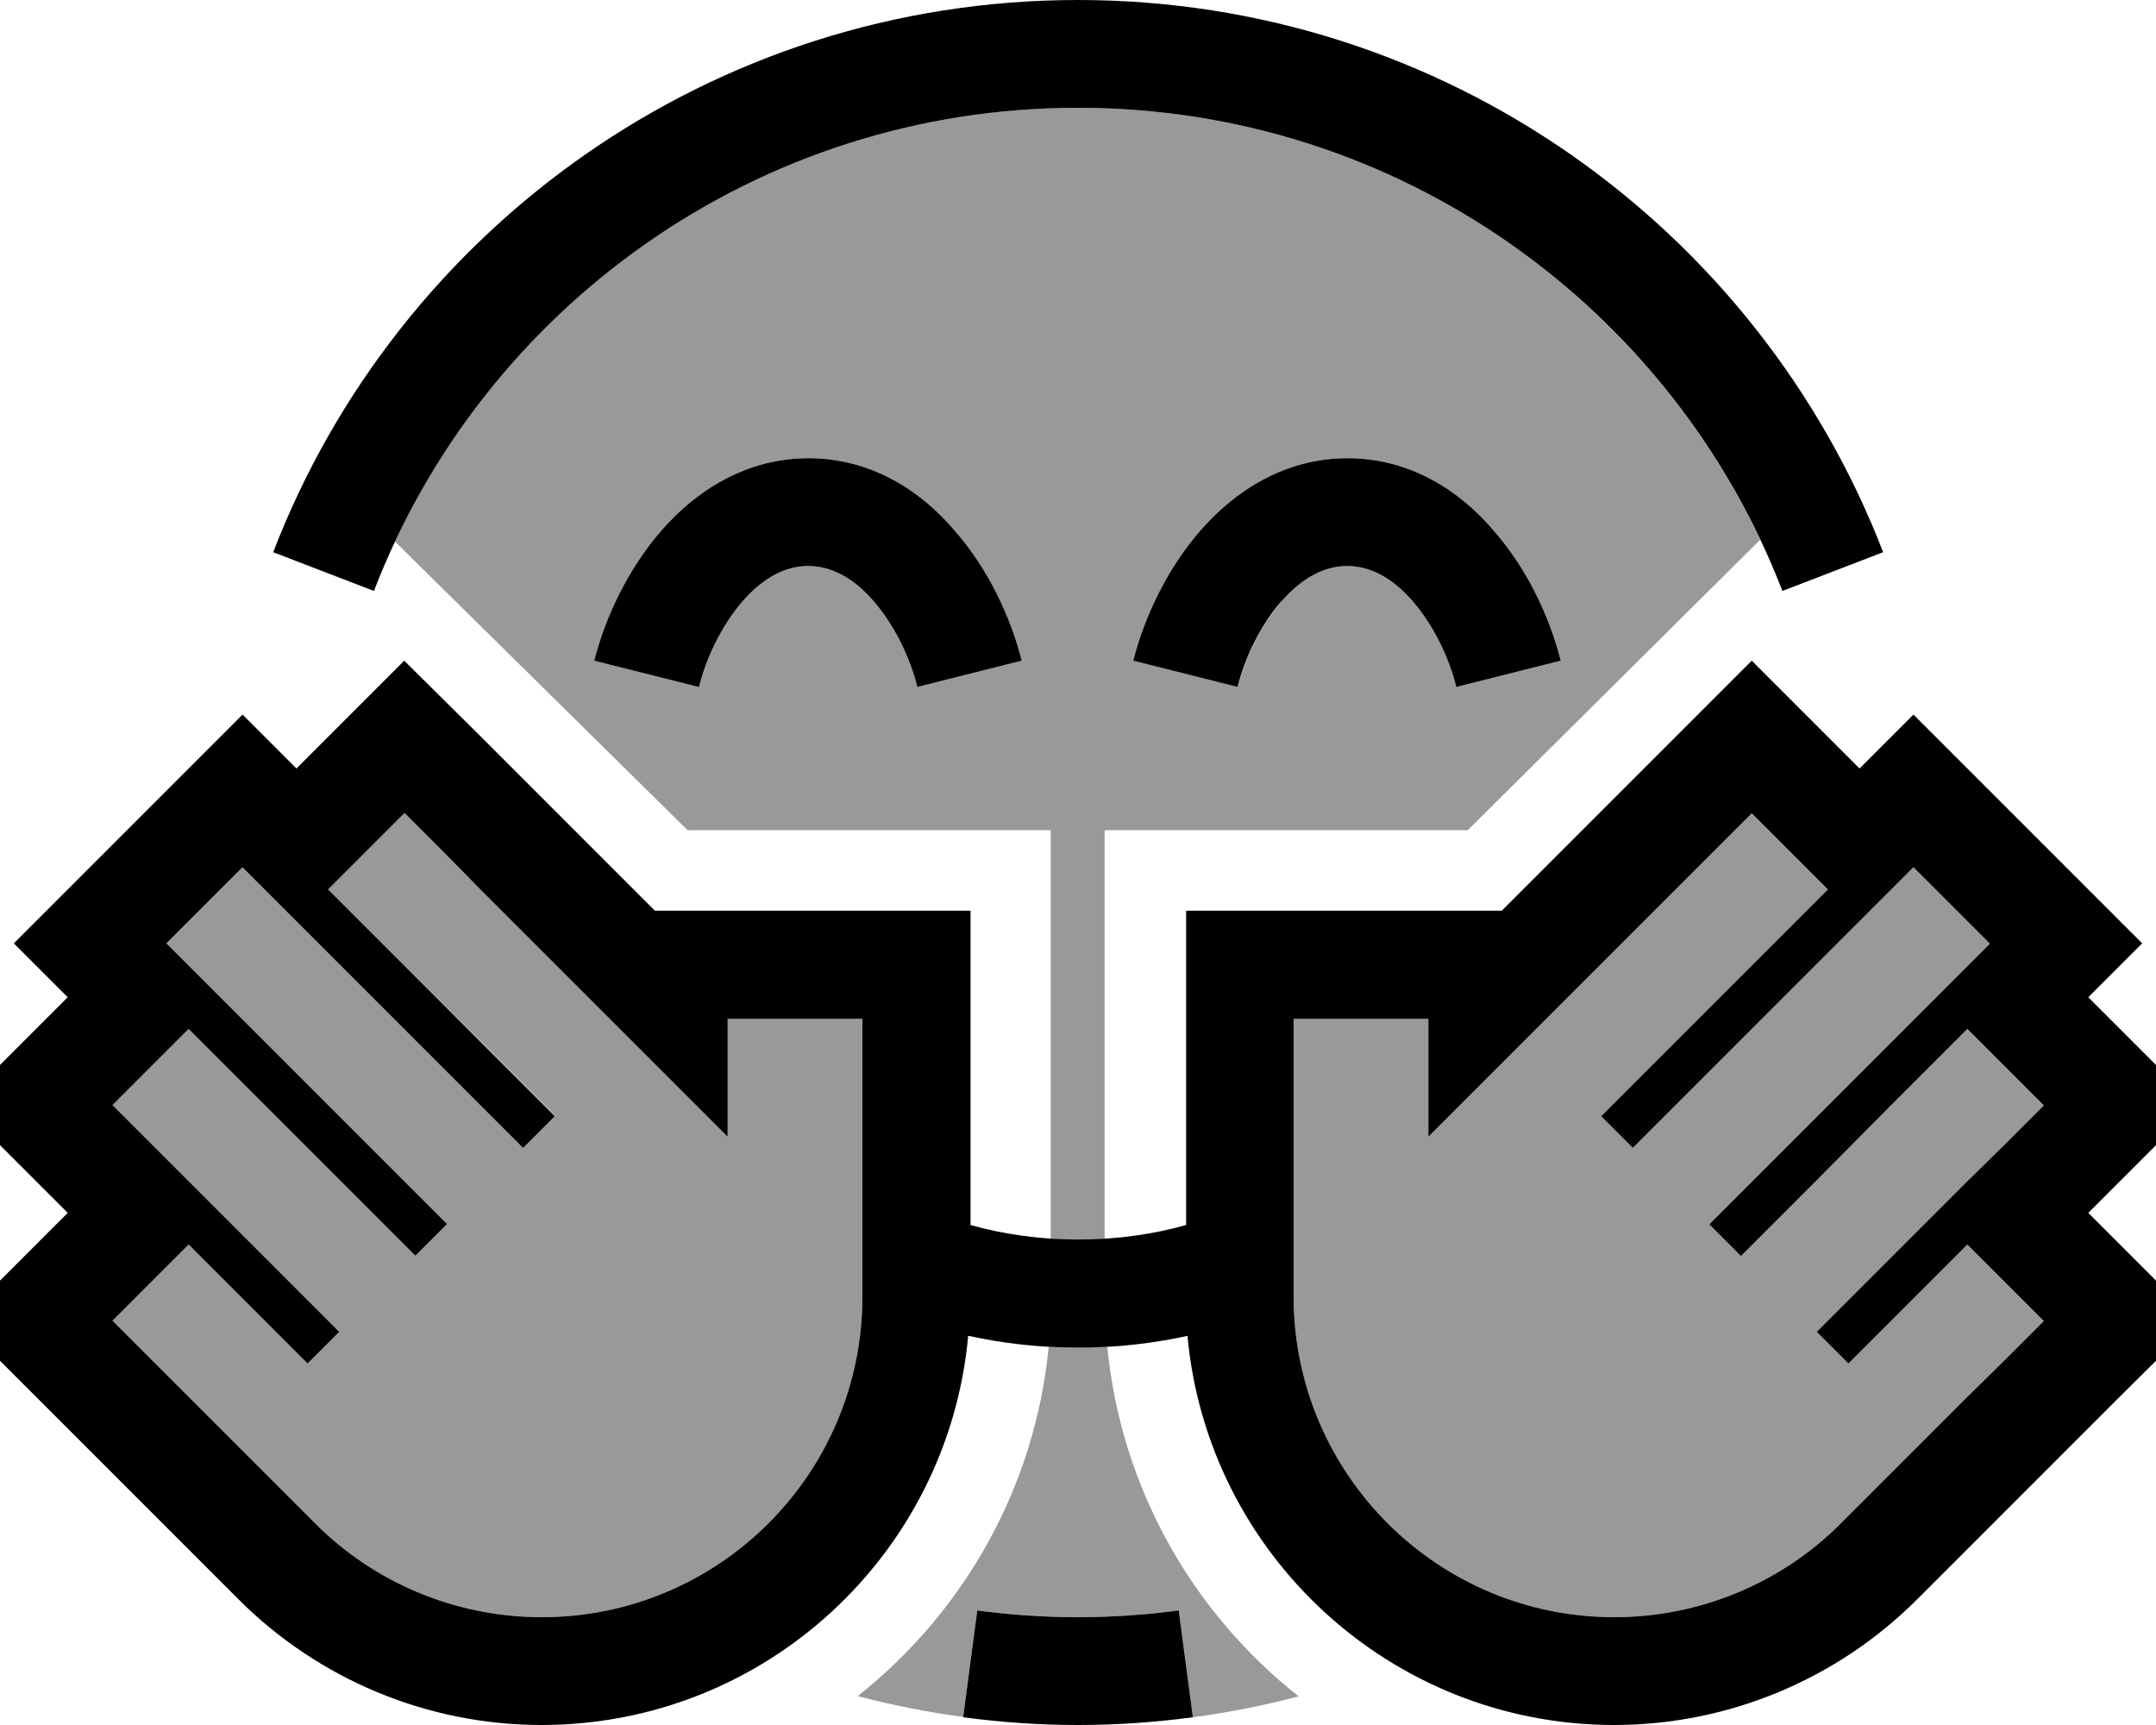
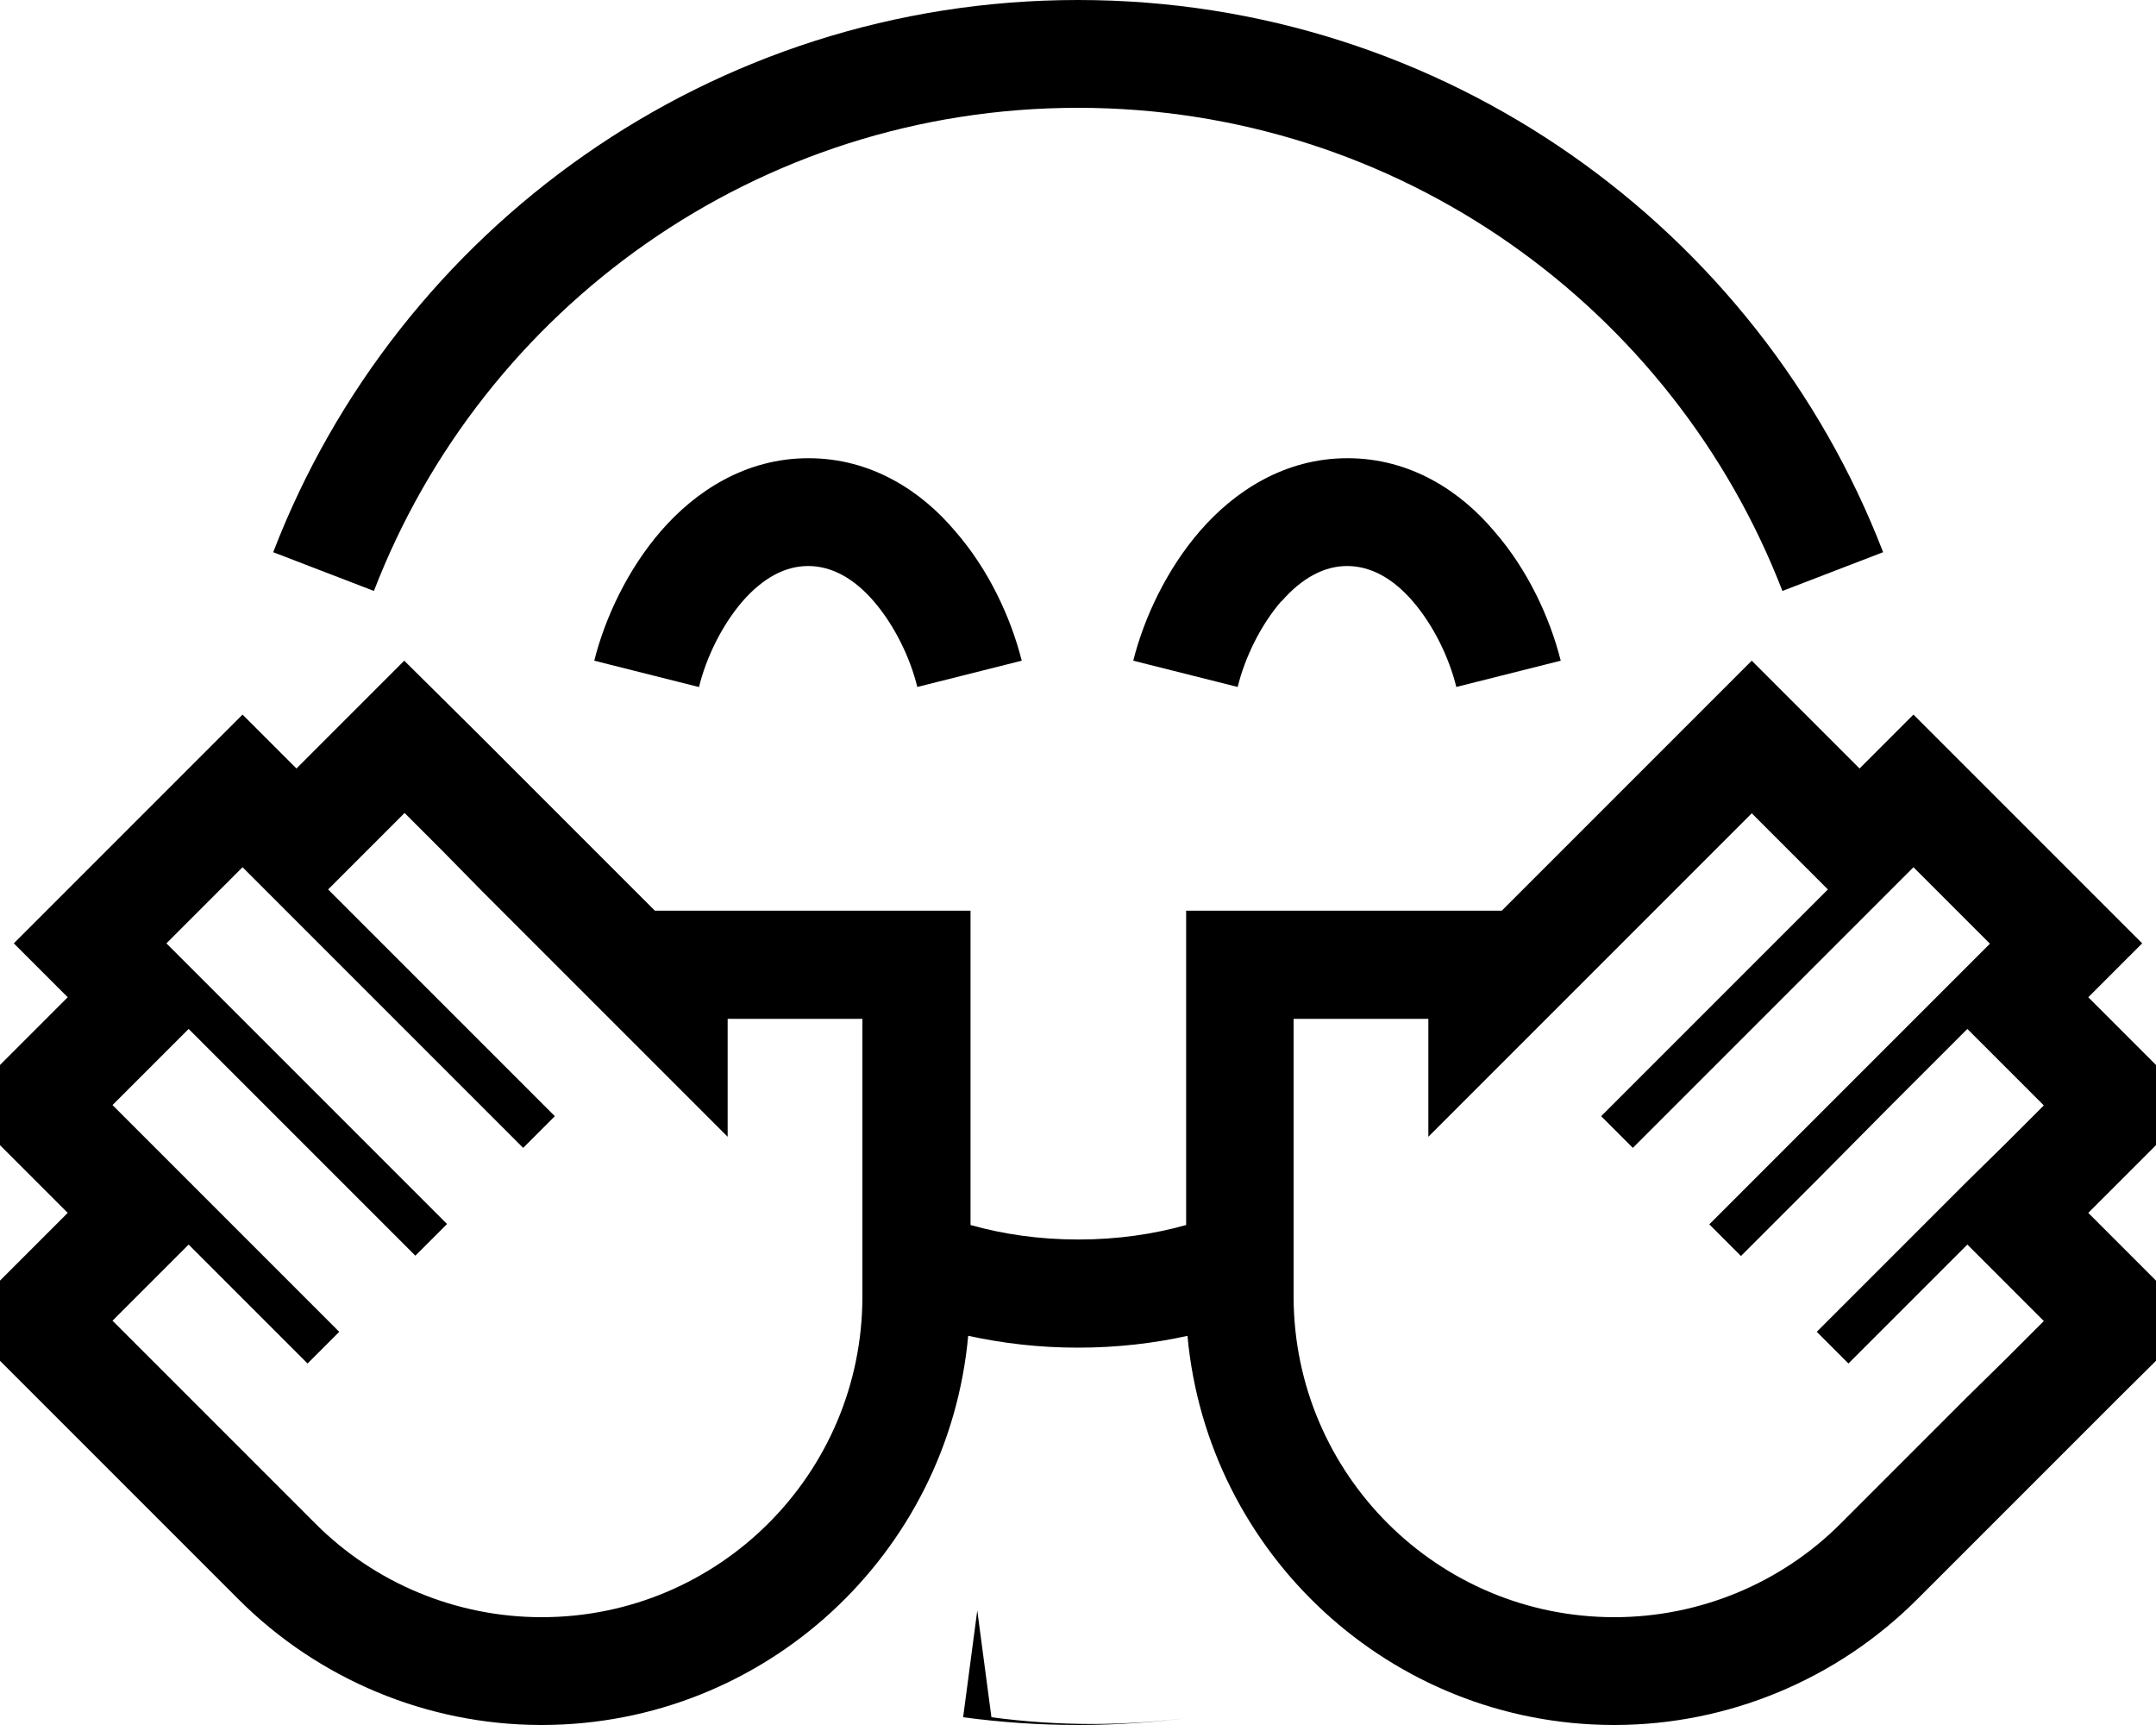
<svg xmlns="http://www.w3.org/2000/svg" viewBox="0 0 640 512">
  <defs>
    <style>.fa-secondary{opacity:.4}</style>
  </defs>
-   <path class="fa-secondary" d="M33.4 328l9.4-9.4L56 305.4l11.3 11.3L78.6 328l22.1 22.1 22.6 22.6 9.4-9.4-22.6-22.6L76.7 307.3 72 302.6 65.4 296l-4.7-4.7L49.4 280l9.4-9.4 3.9-3.9 9.4-9.4 11.3 11.3 4.7 4.7 6.6 6.6 4.7 4.7 33.4 33.4 22.6 22.6 9.4-9.4-22.6-22.6L120 286.6l-11.3-11.3L97.4 264l13.3-13.3 9.4-9.4 11.3 11.3L142.6 264 184 305.4l3.3 3.3L201 322.4l8.9 8.9 6.1 6.1 0-3 0-12 0-20 8 0 2.3 0 21.7 0 8 0 0 20 0 12 0 17.6 0 20 0 12.8c0 52.6-42.6 95.2-95.2 95.2c-25.2 0-49.5-10-67.3-27.9l-2.2-2.2L68.7 427.3 56 414.6 44.7 403.3 33.4 392l9.4-9.4L56 369.4l11.3 11.3 1.4 1.4 9.9 9.9 12.7 12.7 9.4-9.4L78.1 372.7l-1.4-1.4L65.4 360 56 350.6 44.7 339.3l-1.9-1.9L33.4 328zm83.9-167.4C153.1 84.6 230.4 32 320 32c89.4 0 166.6 52.4 202.5 128.2l-86.8 86.2-107.8 0 0 121.3c-2.6 .2-5.3 .3-8 .3s-5.4-.1-8-.3l0-121.3-107.8 0-87-85.8zm59.2 35.5l31 7.8c2.1-8.6 6.7-18.2 12.9-25.4c6.2-7.1 12.8-10.5 19.5-10.5s13.4 3.4 19.5 10.5c6.2 7.2 10.8 16.8 12.9 25.4l31-7.8c-3.2-12.7-9.8-27.1-19.9-38.6C273.6 145.9 258.8 136 240 136s-33.6 9.9-43.7 21.5c-10 11.5-16.7 25.9-19.9 38.6zm78 307.4c31.4-24.8 52.7-61.7 56.8-103.7c2.9 .1 5.8 .2 8.7 .2s5.9-.1 8.7-.2c4.1 42 25.4 78.9 56.8 103.7c-10.3 2.7-20.8 4.8-31.4 6.2L349.9 478c-9.8 1.3-19.7 2-29.9 2s-20.1-.7-29.9-2l-4.2 31.6c-10.6-1.4-21.1-3.5-31.4-6.2zm82-307.4l31 7.8c2.1-8.6 6.7-18.2 12.9-25.4c6.2-7.1 12.8-10.5 19.5-10.5s13.4 3.4 19.5 10.5c6.2 7.2 10.8 16.8 12.9 25.4l31-7.8c-3.2-12.7-9.8-27.1-19.9-38.6C433.6 145.9 418.8 136 400 136s-33.6 9.9-43.7 21.5c-10 11.5-16.7 25.9-19.9 38.6zM384 302.4l8 0 21.7 0 2.3 0 8 0 0 20 0 12 0 3 6.1-6.1 8.9-8.9 13.7-13.7 3.3-3.3L497.4 264l11.3-11.3L520 241.4l9.4 9.4L542.6 264l-11.3 11.3L520 286.6l-22.1 22.1-22.6 22.6 9.4 9.4 22.6-22.6 33.4-33.4 4.7-4.7 6.6-6.6 4.7-4.7L568 257.4l9.4 9.4 3.9 3.9 9.4 9.4-11.3 11.3-4.7 4.7-6.6 6.6-4.7 4.7-33.4 33.4-22.6 22.6 9.4 9.4 22.6-22.6L561.4 328l11.3-11.3L584 305.4l13.3 13.3 9.4 9.4-9.4 9.4-1.9 1.9L584 350.6l-9.4 9.4-11.3 11.3-1.4 1.4-22.6 22.6 9.4 9.4L561.4 392l9.9-9.9 1.4-1.4L584 369.4l13.3 13.3 9.4 9.4-11.3 11.3L584 414.6l-12.7 12.7-22.6 22.6-2.2 2.2C528.7 470 504.4 480 479.2 480c-52.5 0-95-42.5-95.2-94.9l0-36.3 0-14.4 0-12 0-20z" />
-   <path class="fa-primary" d="M320 32c95.3 0 176.7 59.5 209.1 143.4l29.9-11.5C522 68 428.9 0 320 0S118 68 81.1 163.9l29.9 11.5C143.3 91.5 224.7 32 320 32zM290.1 478l-4.2 31.7c11.2 1.5 22.6 2.3 34.1 2.3s22.9-.8 34.1-2.3L349.9 478c-9.8 1.3-19.7 2-29.9 2s-20.1-.7-29.9-2zm-2.6-81.5c10.1 2.2 20.9 3.5 32.5 3.5s22.5-1.3 32.5-3.5c5.9 64.6 60.2 115.3 126.3 115.5l.7 0c33.6-.1 65.8-13.5 89.6-37.3l48.8-48.8 11.3-11.3L640 403.9l0-23.8-10.7-10.7-9.4-9.4 9.4-9.4L640 339.9l0-23.8-10.7-10.7-9.4-9.4 16-16-22.6-22.6-22.6-22.6L568 212.1l-16 16-9.4-9.4L520 196.1l-22.6 22.6-11.3 11.3-40.3 40.3-21.7 0-40 0-32 0 0 32 0 20 0 29.6 0 11.7c-9.6 2.7-20.3 4.3-32 4.3s-22.4-1.6-32-4.3l0-11.7 0-29.6 0-20 0-32-32 0-40 0-21.7 0-40.3-40.3-11.3-11.3L120 196.1 97.4 218.7 88 228.1l-16-16L49.4 234.7 26.7 257.4 4.1 280l16 16-9.4 9.4L0 316.1l0 23.8 10.7 10.7 9.4 9.4-9.4 9.4L0 380.1l0 23.8 10.7 10.7 11.3 11.3 48.8 48.8c23.8 23.8 56 37.2 89.6 37.3l.7 0c66.1-.2 120.4-50.8 126.3-115.5zM384 385.1l0-36.3s0 0 0 0l0-14.4 0-12 0-20 8 0 21.7 0 2.3 0 8 0 0 20 0 12 0 3 6.1-6.1 8.9-8.9 13.7-13.7 3.3-3.3L497.4 264l11.3-11.3L520 241.4l9.4 9.4L542.6 264l-11.3 11.3L520 286.6l-22.1 22.1-22.6 22.6 9.4 9.4 22.6-22.6 33.4-33.4 4.7-4.7 6.6-6.6 4.7-4.7L568 257.4l9.4 9.4 3.9 3.9 9.4 9.4-11.3 11.3-4.7 4.7-6.6 6.6-4.7 4.7-33.4 33.4-22.6 22.6 9.4 9.4 22.6-22.6L561.4 328l11.3-11.3L584 305.4l13.3 13.3 9.4 9.4-9.4 9.4-1.9 1.9L584 350.6l-9.4 9.4-11.3 11.3-1.4 1.4-22.6 22.6 9.4 9.4L561.4 392l9.9-9.9 1.4-1.4L584 369.4l13.3 13.3 9.4 9.4-11.3 11.3L584 414.6l-12.7 12.7-22.6 22.6-2.2 2.2C528.7 470 504.4 480 479.2 480c-52.5 0-95-42.5-95.2-94.9zM207.5 203.9c2.1-8.6 6.7-18.2 12.9-25.4c6.2-7.1 12.8-10.5 19.5-10.5s13.4 3.4 19.5 10.5c6.2 7.2 10.8 16.8 12.9 25.4l31-7.8c-3.2-12.7-9.8-27.1-19.9-38.6C273.6 145.9 258.8 136 240 136s-33.6 9.9-43.7 21.5c-10 11.5-16.7 25.9-19.9 38.6l31 7.8zm172.9-25.4c6.2-7.1 12.8-10.5 19.5-10.5s13.4 3.4 19.5 10.5c6.2 7.2 10.8 16.8 12.9 25.4l31-7.8c-3.2-12.7-9.8-27.1-19.9-38.6C433.6 145.9 418.8 136 400 136s-33.6 9.9-43.7 21.5c-10 11.5-16.7 25.9-19.9 38.6l31 7.8c2.1-8.6 6.7-18.2 12.9-25.4zM72 257.4l11.3 11.3 4.7 4.7 6.6 6.6 4.7 4.7 33.4 33.4 22.6 22.6 9.4-9.4-22.6-22.6L120 286.6l-11.3-11.3L97.4 264l13.3-13.3 9.4-9.4 11.3 11.3L142.6 264 184 305.4l3.3 3.3L201 322.4l8.9 8.9 6.1 6.1 0-3 0-12 0-20 8 0 2.3 0 21.7 0 8 0 0 20 0 12 0 17.6 0 20 0 12.8c0 52.6-42.6 95.2-95.2 95.2c-25.2 0-49.5-10-67.3-27.9l-2.2-2.2L68.7 427.3 56 414.6 44.7 403.3 33.4 392l9.4-9.4L56 369.4l11.3 11.3 1.4 1.4 9.9 9.9 12.7 12.7 9.4-9.4L78.1 372.7l-1.4-1.4L65.4 360 56 350.6 44.7 339.3l-1.9-1.9L33.4 328l9.4-9.4L56 305.4l11.3 11.3L78.6 328l22.1 22.1 22.6 22.6 9.4-9.4-22.6-22.6L76.7 307.3 72 302.6 65.4 296l-4.7-4.7L49.4 280l9.4-9.4 3.9-3.9 9.4-9.4z" />
+   <path class="fa-primary" d="M320 32c95.3 0 176.7 59.5 209.1 143.4l29.9-11.5C522 68 428.9 0 320 0S118 68 81.1 163.9l29.9 11.5C143.3 91.5 224.7 32 320 32zM290.1 478l-4.2 31.7c11.2 1.5 22.6 2.3 34.1 2.3s22.9-.8 34.1-2.3c-9.8 1.3-19.7 2-29.9 2s-20.1-.7-29.9-2zm-2.6-81.5c10.1 2.2 20.9 3.5 32.5 3.5s22.5-1.3 32.5-3.5c5.9 64.6 60.2 115.3 126.3 115.5l.7 0c33.6-.1 65.8-13.5 89.6-37.3l48.8-48.8 11.3-11.3L640 403.9l0-23.8-10.7-10.7-9.4-9.4 9.4-9.4L640 339.9l0-23.8-10.7-10.7-9.4-9.4 16-16-22.6-22.6-22.6-22.6L568 212.1l-16 16-9.4-9.4L520 196.1l-22.6 22.6-11.3 11.3-40.3 40.3-21.7 0-40 0-32 0 0 32 0 20 0 29.6 0 11.7c-9.6 2.7-20.3 4.3-32 4.3s-22.4-1.6-32-4.3l0-11.7 0-29.6 0-20 0-32-32 0-40 0-21.7 0-40.3-40.3-11.3-11.3L120 196.1 97.4 218.7 88 228.1l-16-16L49.4 234.7 26.7 257.4 4.1 280l16 16-9.4 9.4L0 316.1l0 23.8 10.7 10.7 9.4 9.4-9.4 9.4L0 380.1l0 23.8 10.7 10.7 11.3 11.3 48.8 48.8c23.8 23.8 56 37.2 89.6 37.3l.7 0c66.1-.2 120.4-50.8 126.3-115.5zM384 385.1l0-36.3s0 0 0 0l0-14.4 0-12 0-20 8 0 21.7 0 2.3 0 8 0 0 20 0 12 0 3 6.1-6.1 8.9-8.9 13.7-13.7 3.3-3.3L497.4 264l11.3-11.3L520 241.4l9.4 9.4L542.6 264l-11.3 11.3L520 286.6l-22.1 22.1-22.6 22.6 9.4 9.4 22.6-22.6 33.4-33.4 4.7-4.7 6.6-6.6 4.7-4.7L568 257.4l9.4 9.4 3.9 3.9 9.4 9.4-11.3 11.3-4.7 4.7-6.6 6.6-4.7 4.7-33.4 33.4-22.6 22.6 9.4 9.4 22.6-22.6L561.4 328l11.3-11.3L584 305.4l13.3 13.3 9.4 9.4-9.4 9.4-1.9 1.9L584 350.6l-9.4 9.4-11.3 11.3-1.4 1.4-22.6 22.6 9.4 9.4L561.4 392l9.9-9.9 1.4-1.4L584 369.4l13.3 13.3 9.4 9.4-11.3 11.3L584 414.6l-12.7 12.7-22.6 22.6-2.2 2.2C528.7 470 504.4 480 479.2 480c-52.5 0-95-42.5-95.2-94.9zM207.5 203.9c2.1-8.6 6.7-18.2 12.9-25.4c6.2-7.1 12.8-10.5 19.5-10.5s13.4 3.4 19.5 10.5c6.2 7.2 10.8 16.8 12.9 25.4l31-7.8c-3.2-12.7-9.8-27.1-19.9-38.6C273.6 145.9 258.8 136 240 136s-33.6 9.9-43.7 21.5c-10 11.5-16.7 25.9-19.9 38.6l31 7.8zm172.9-25.4c6.2-7.1 12.8-10.5 19.5-10.5s13.4 3.4 19.5 10.5c6.2 7.2 10.8 16.8 12.9 25.4l31-7.8c-3.2-12.7-9.8-27.1-19.9-38.6C433.6 145.9 418.8 136 400 136s-33.6 9.9-43.7 21.5c-10 11.5-16.7 25.9-19.9 38.6l31 7.8c2.1-8.6 6.7-18.2 12.9-25.4zM72 257.4l11.3 11.3 4.7 4.7 6.6 6.6 4.7 4.7 33.4 33.4 22.6 22.6 9.4-9.4-22.6-22.6L120 286.6l-11.3-11.3L97.4 264l13.3-13.3 9.4-9.4 11.3 11.3L142.6 264 184 305.4l3.3 3.3L201 322.4l8.9 8.9 6.1 6.1 0-3 0-12 0-20 8 0 2.3 0 21.7 0 8 0 0 20 0 12 0 17.6 0 20 0 12.8c0 52.6-42.6 95.2-95.2 95.2c-25.2 0-49.5-10-67.3-27.9l-2.2-2.2L68.7 427.3 56 414.6 44.7 403.3 33.4 392l9.4-9.4L56 369.4l11.3 11.3 1.4 1.4 9.9 9.9 12.7 12.7 9.4-9.4L78.1 372.7l-1.4-1.4L65.4 360 56 350.6 44.7 339.3l-1.9-1.9L33.4 328l9.4-9.4L56 305.4l11.3 11.3L78.6 328l22.1 22.1 22.6 22.6 9.4-9.4-22.6-22.6L76.7 307.3 72 302.6 65.4 296l-4.7-4.7L49.4 280l9.4-9.4 3.9-3.9 9.4-9.4z" />
</svg>